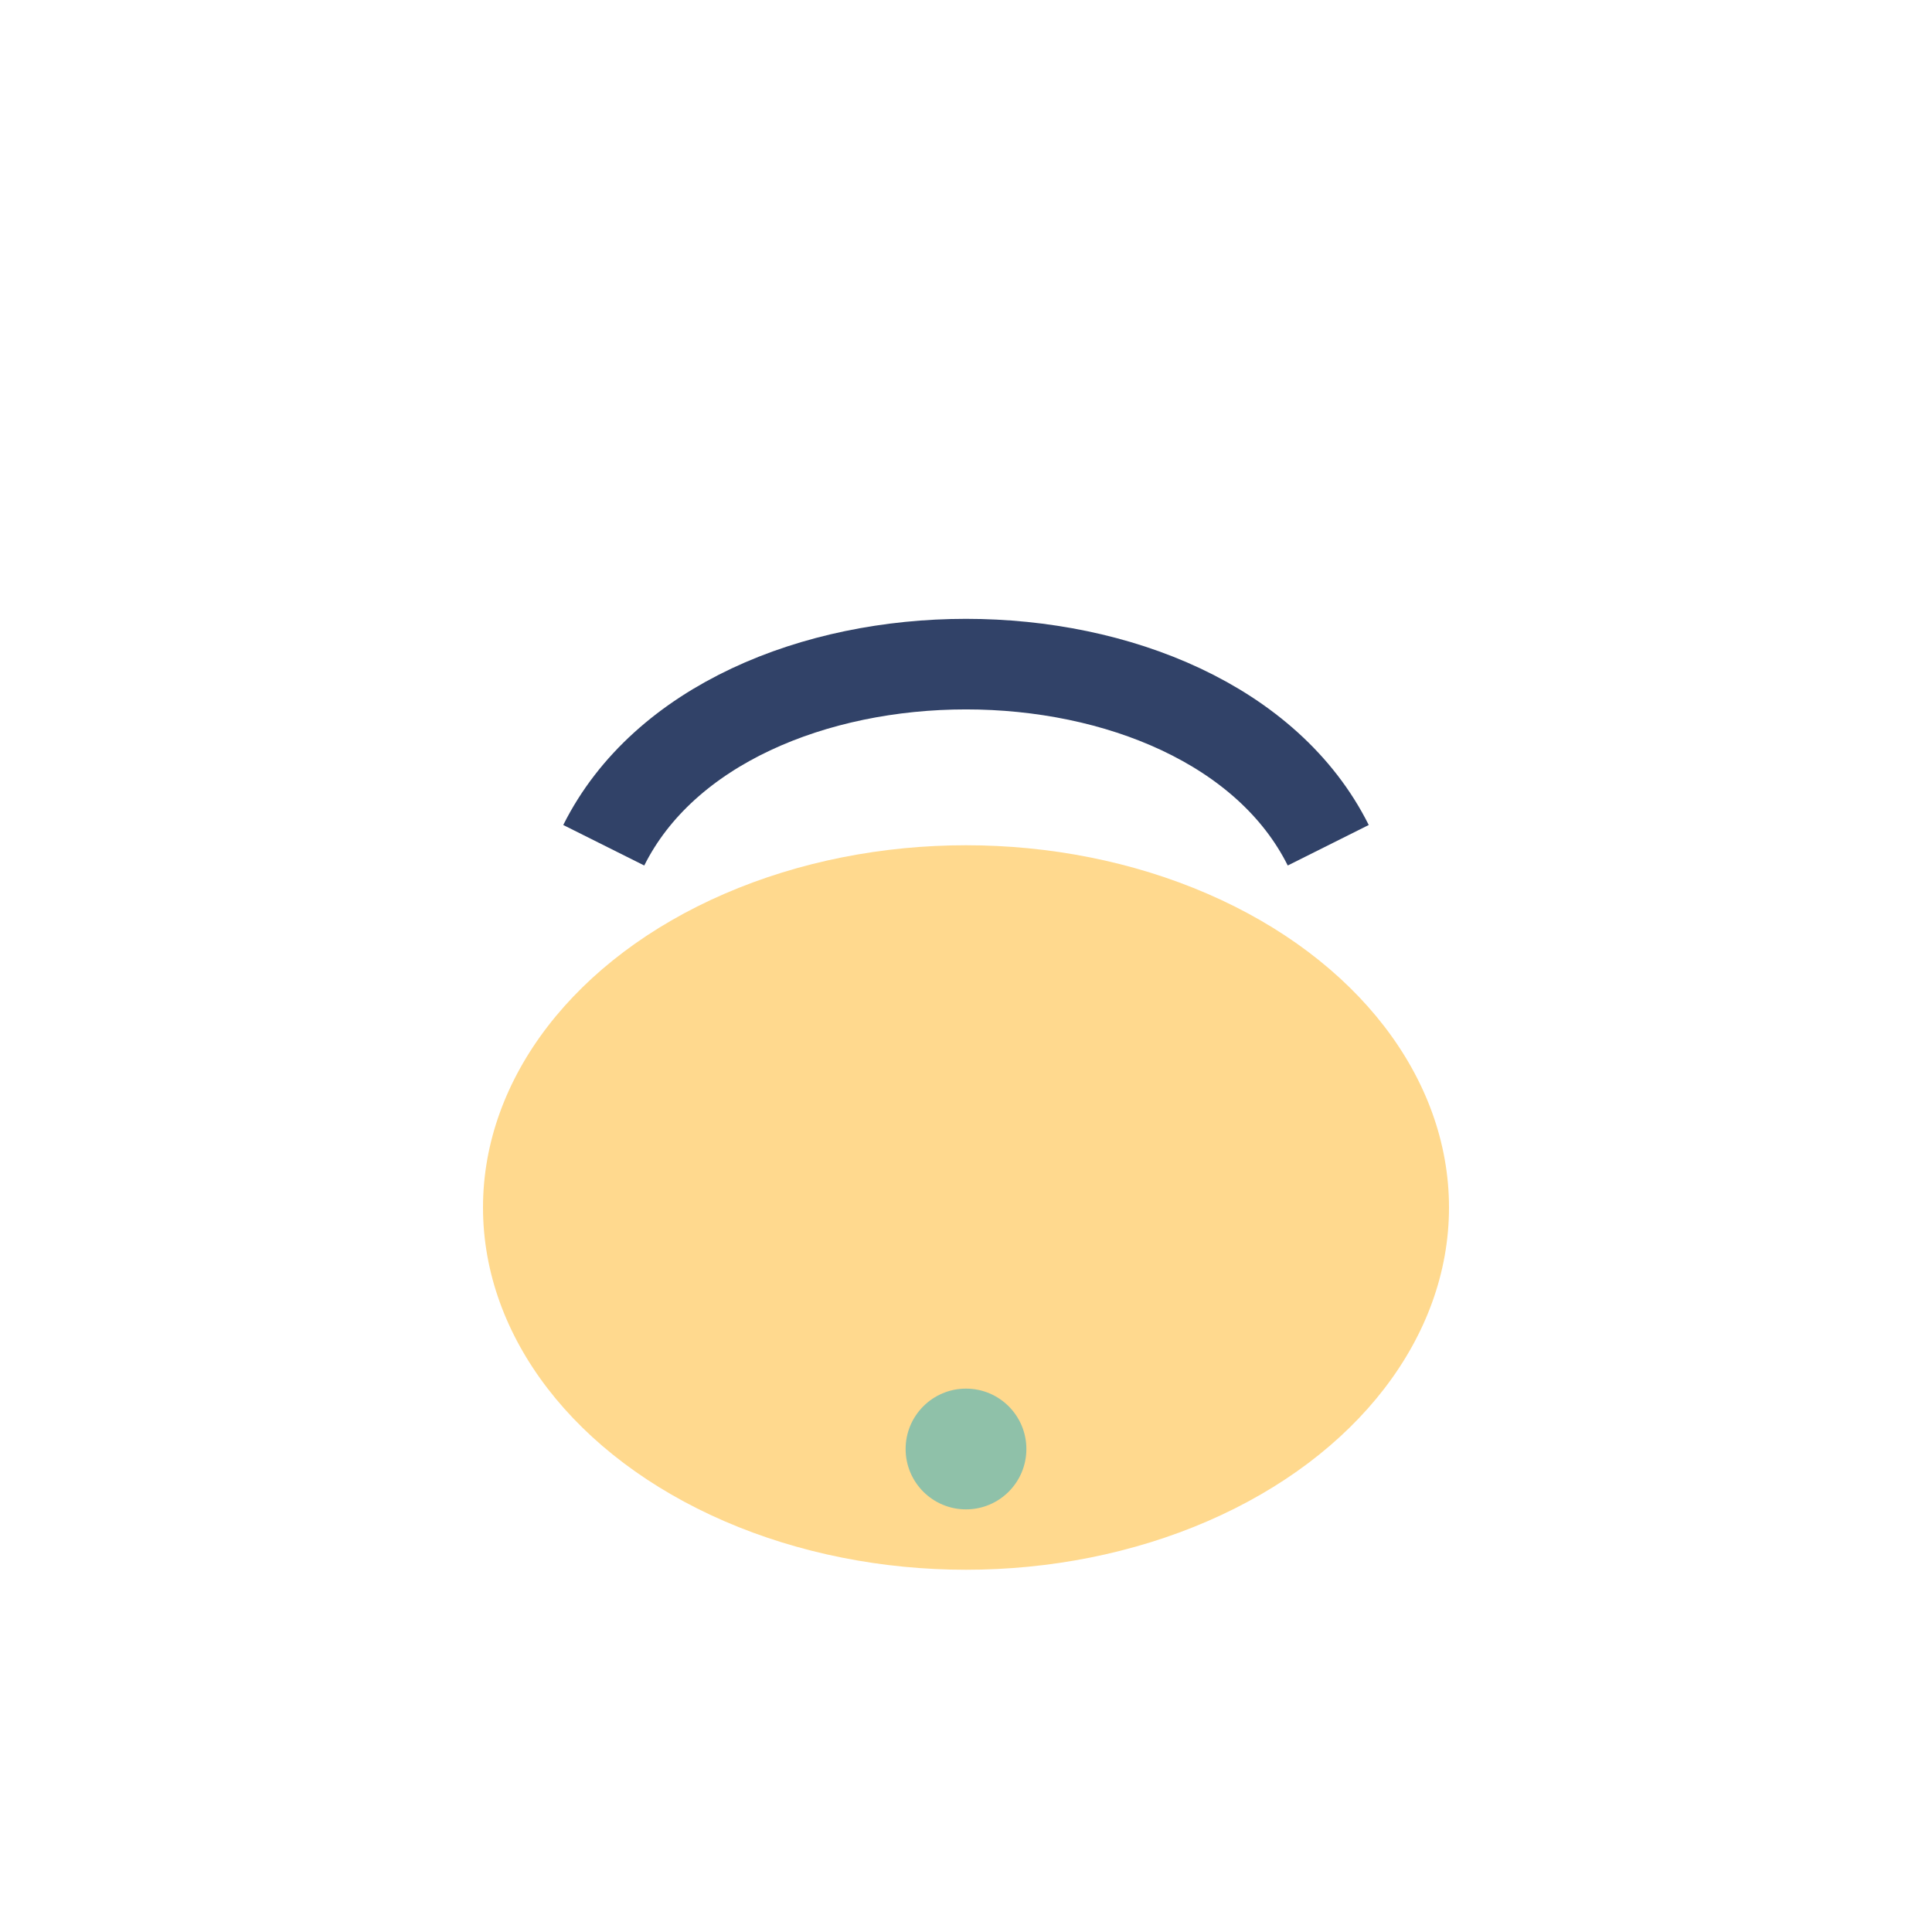
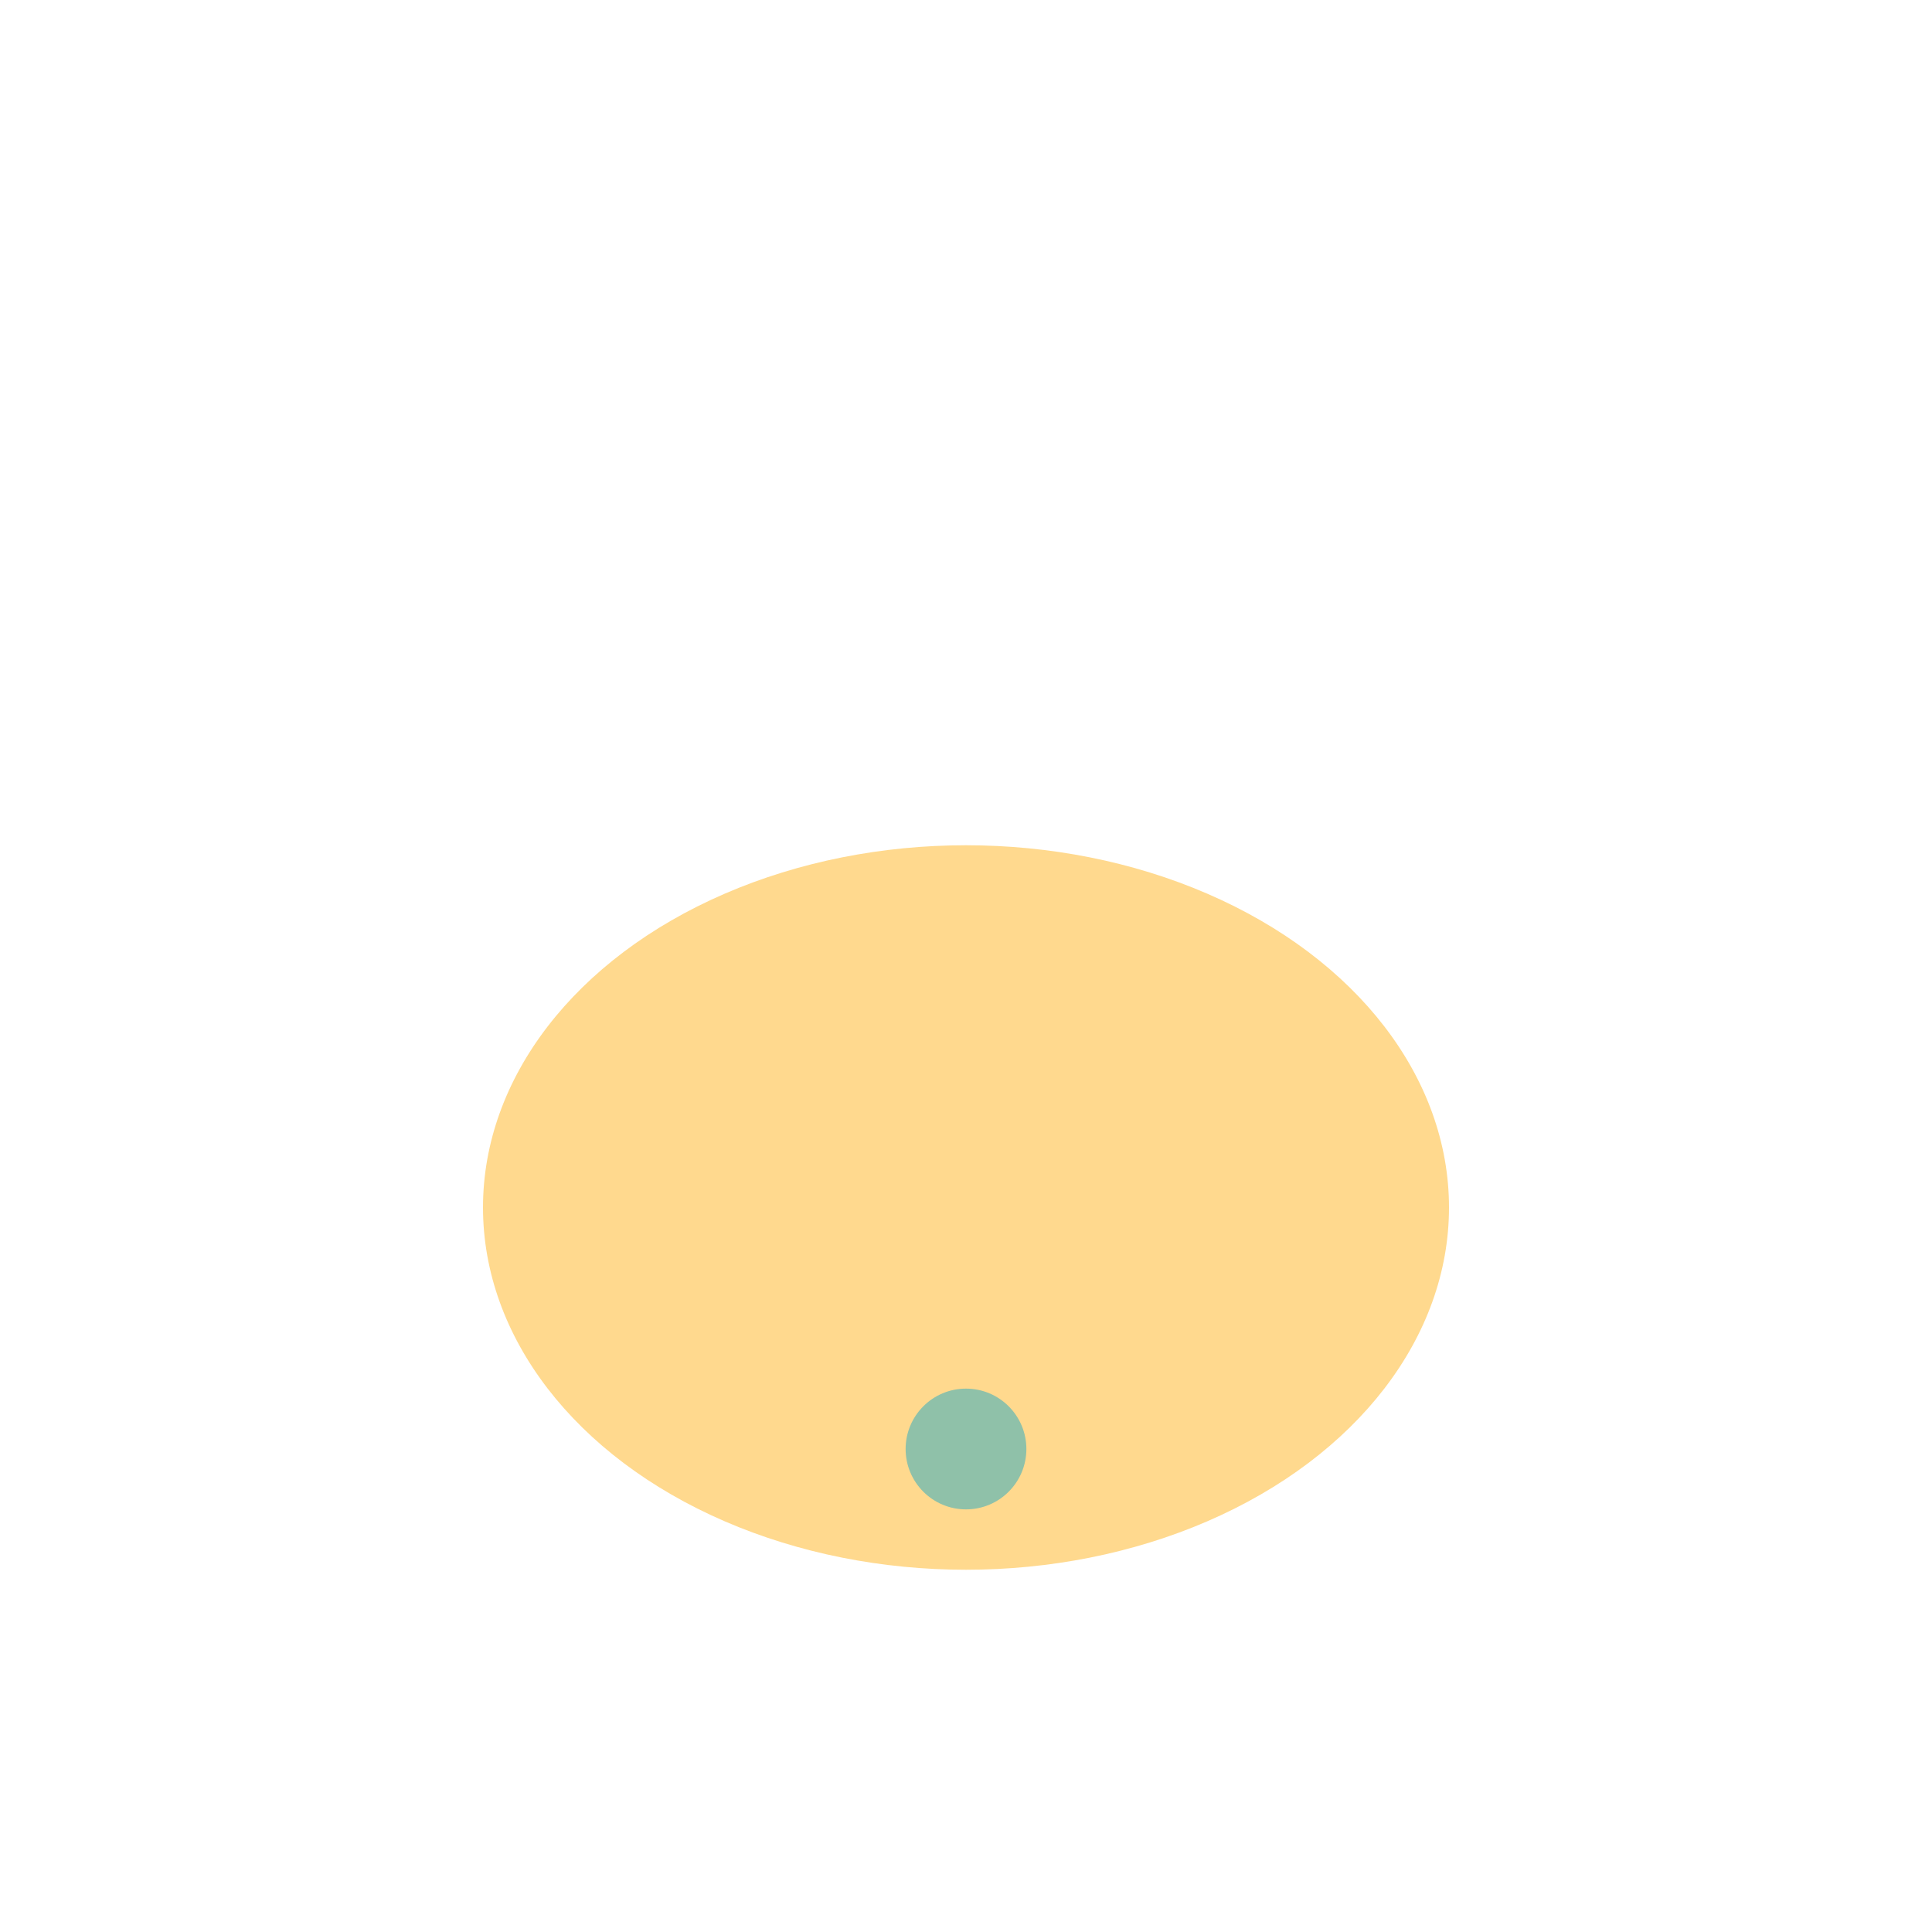
<svg xmlns="http://www.w3.org/2000/svg" width="32" height="32" viewBox="0 0 32 32">
  <ellipse cx="16" cy="20" rx="8" ry="6" fill="#FFD98E" />
-   <path d="M10 14c2-4 10-4 12 0" fill="none" stroke="#314268" stroke-width="1.5" />
  <circle cx="16" cy="24" r="1" fill="#8FC1A9" />
</svg>